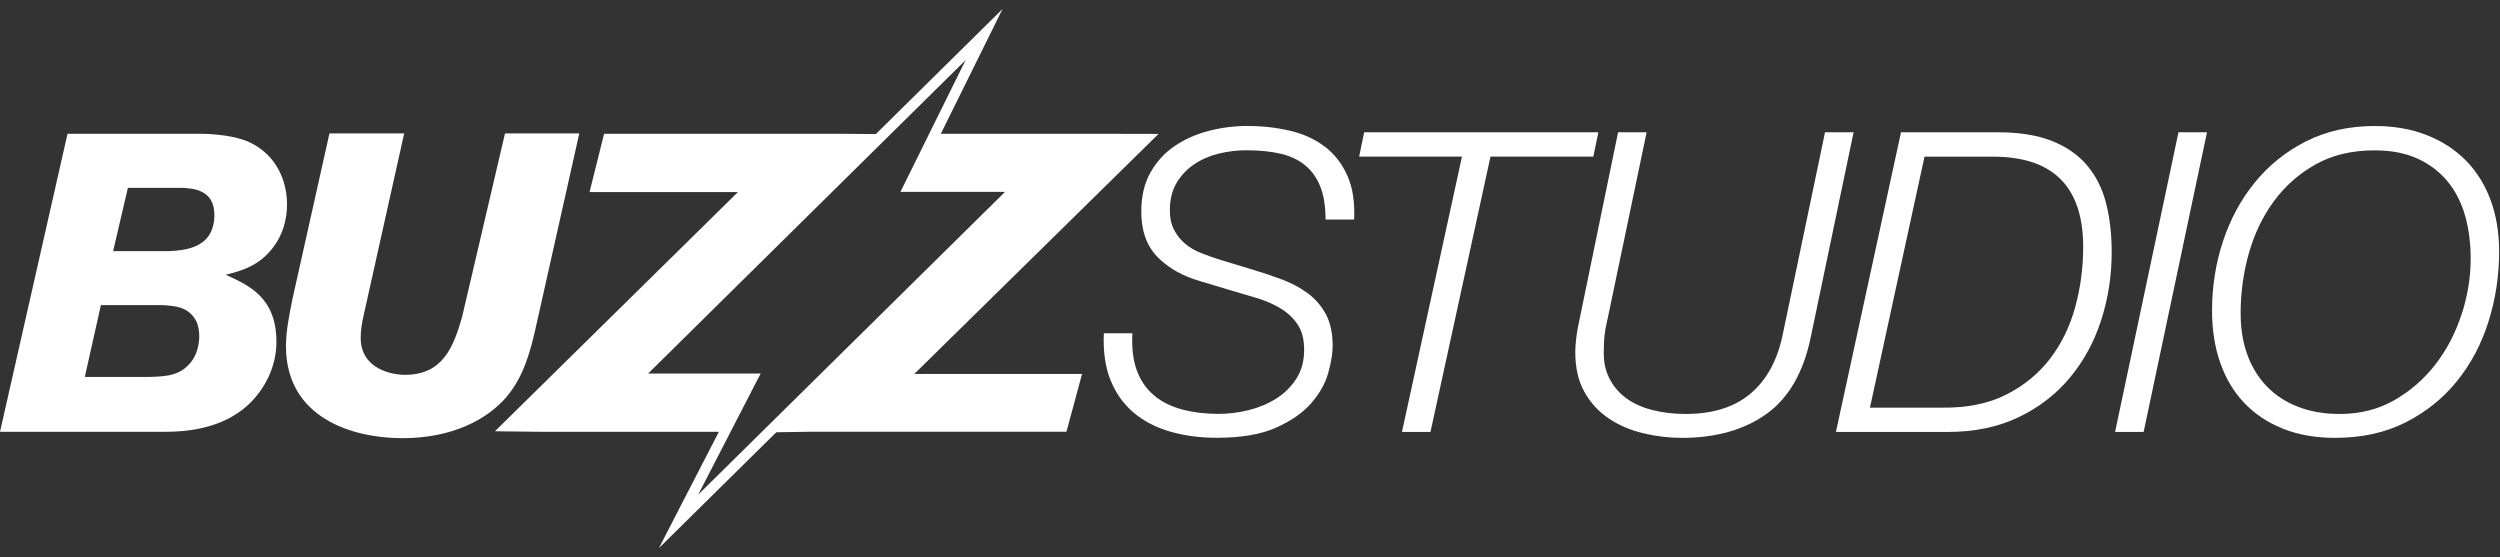
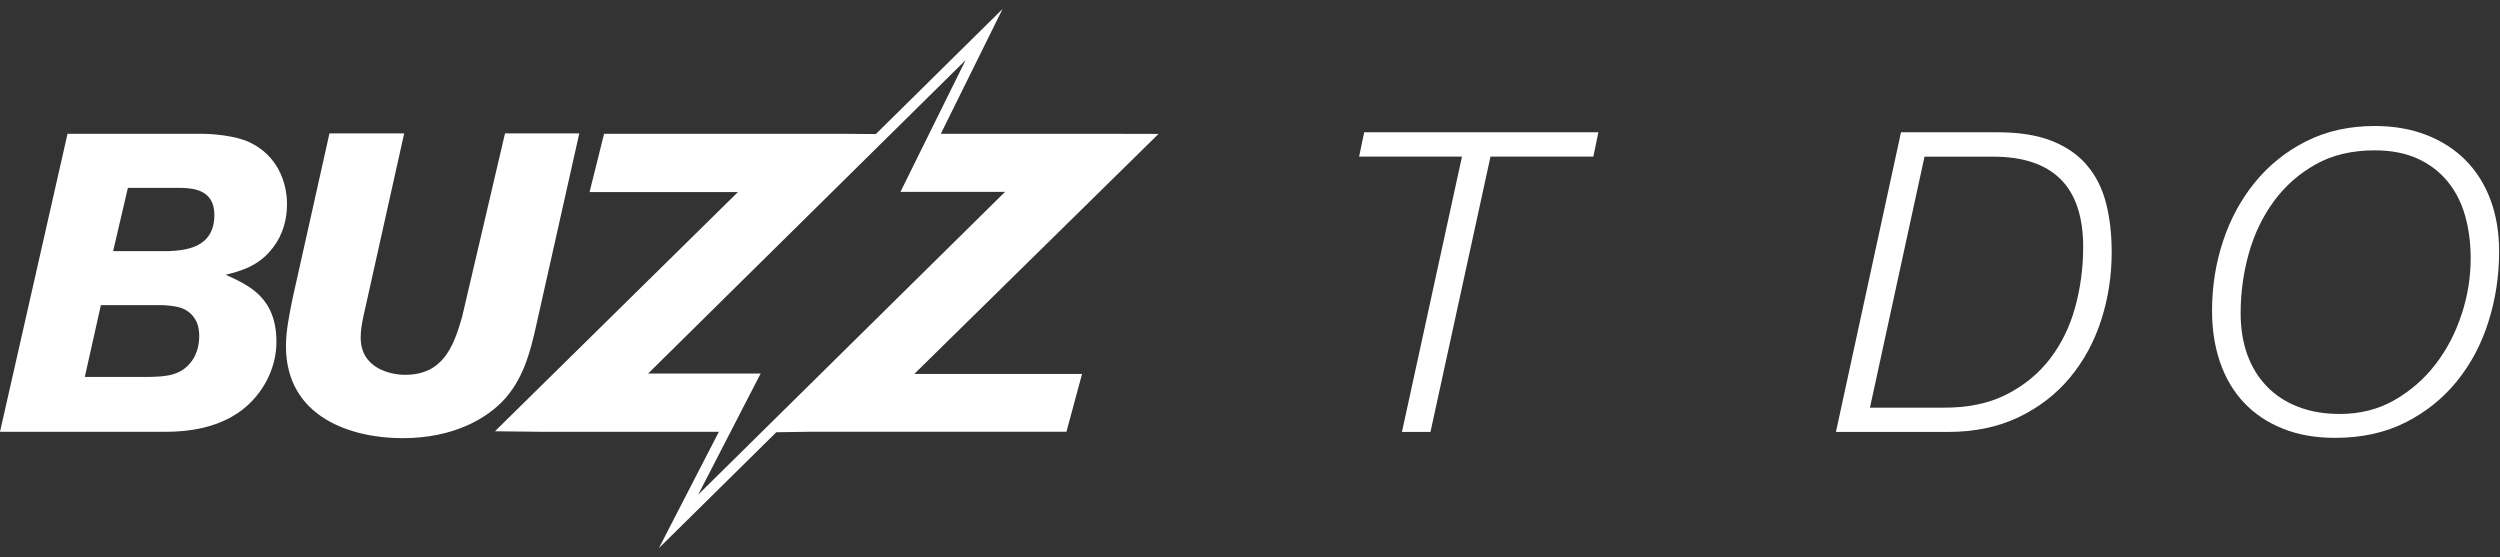
<svg xmlns="http://www.w3.org/2000/svg" id="Calque_1" viewBox="0 0 718 160">
  <rect x="0" y="0" width="718" height="160" fill="#333333" stroke="none" />
  <defs>
    <style>.cls-1{fill:#fff;}</style>
  </defs>
-   <path class="cls-1" d="M380.52,42.15c-2.77-2.13-6.09-3.66-9.95-4.58-3.86-.92-7.96-1.39-12.3-1.39-3.86,0-7.62.48-11.27,1.45-3.66.96-6.91,2.43-9.76,4.4-2.85,1.97-5.14,4.5-6.87,7.59-1.73,3.09-2.59,6.81-2.59,11.15,0,5.55,1.57,9.91,4.7,13.08,3.13,3.18,7.23,5.48,12.3,6.93l8.44,2.53c2.41.72,4.86,1.45,7.35,2.17,2.49.72,4.78,1.69,6.87,2.89,2.09,1.21,3.8,2.75,5.12,4.64,1.33,1.89,1.99,4.36,1.99,7.41,0,3.22-.74,5.99-2.23,8.32-1.49,2.33-3.42,4.24-5.79,5.73-2.37,1.49-5,2.59-7.9,3.32-2.89.72-5.75,1.08-8.56,1.08-3.86,0-7.38-.42-10.55-1.27-3.18-.84-5.87-2.19-8.08-4.04-2.21-1.85-3.86-4.24-4.94-7.17-1.08-2.93-1.51-6.49-1.27-10.67h-8.2c-.24,5.23.4,9.73,1.93,13.5,1.53,3.78,3.76,6.89,6.69,9.34,2.93,2.45,6.43,4.26,10.49,5.42,4.06,1.16,8.5,1.75,13.32,1.75,6.99,0,12.66-.96,17-2.89s7.72-4.28,10.13-7.05c2.41-2.77,4.04-5.67,4.88-8.68s1.27-5.61,1.27-7.78c0-3.62-.64-6.63-1.93-9.04-1.29-2.41-3.01-4.42-5.18-6.03-2.17-1.61-4.64-2.93-7.41-3.98-2.77-1.04-5.65-2.01-8.62-2.89l-9.16-2.77c-1.77-.56-3.54-1.18-5.3-1.87-1.77-.68-3.32-1.57-4.64-2.65s-2.41-2.41-3.25-3.98c-.84-1.57-1.27-3.48-1.27-5.73,0-3.05.64-5.67,1.93-7.84,1.28-2.17,2.97-3.96,5.06-5.36,2.09-1.41,4.44-2.43,7.05-3.07,2.61-.64,5.24-.96,7.9-.96,3.7,0,6.95.32,9.76.96,2.81.64,5.18,1.75,7.11,3.32,1.93,1.57,3.39,3.62,4.4,6.15,1,2.53,1.51,5.69,1.51,9.46h8.2c.24-4.98-.4-9.18-1.93-12.6-1.53-3.42-3.68-6.19-6.45-8.32Z" />
  <polygon class="cls-1" points="459.05 37.99 391.79 37.99 390.34 44.98 419.88 44.98 402.64 124.06 410.83 124.06 428.07 44.98 457.61 44.98 459.05 37.99" />
-   <path class="cls-1" d="M524.15,37.99l-12.18,58.23c-1.53,7.31-4.6,12.92-9.22,16.82-4.62,3.9-10.83,5.85-18.63,5.85-3.46,0-6.67-.38-9.64-1.15-2.97-.76-5.51-1.93-7.59-3.5-2.09-1.57-3.7-3.52-4.82-5.85-1.13-2.33-1.61-5.06-1.45-8.2,0-2.81.28-5.3.84-7.47l11.45-54.73h-8.2l-11.57,56.18c-.48,2.73-.72,5.06-.72,6.99,0,4.5.88,8.32,2.65,11.45,1.77,3.13,4.1,5.67,6.99,7.59,2.89,1.93,6.17,3.34,9.83,4.22,3.66.88,7.37,1.33,11.15,1.33,9.8,0,17.9-2.29,24.29-6.87,6.39-4.58,10.63-11.93,12.72-22.06l12.3-58.83h-8.2Z" />
  <path class="cls-1" d="M599.38,47.45c-2.57-3.01-5.95-5.34-10.13-6.99-4.18-1.65-9.36-2.47-15.55-2.47h-27.73l-18.69,86.07h32.07c7.71,0,14.5-1.41,20.37-4.22,5.87-2.81,10.79-6.61,14.77-11.39,3.98-4.78,6.97-10.29,8.98-16.52,2.01-6.23,3.01-12.72,3.01-19.47,0-5.22-.54-9.95-1.63-14.16s-2.91-7.84-5.49-10.85ZM596,88.2c-1.53,5.59-3.94,10.53-7.23,14.83-3.3,4.3-7.5,7.74-12.6,10.31-5.1,2.57-11.23,3.82-18.38,3.74h-20.74l15.67-72.09h19.65c17.28,0,25.92,8.64,25.92,25.92,0,5.95-.76,11.71-2.29,17.3Z" />
-   <polygon class="cls-1" points="607.45 124.06 615.65 124.06 633.85 37.99 625.66 37.99 607.45 124.06" />
  <path class="cls-1" d="M715.28,57.4c-1.65-4.42-4.02-8.2-7.11-11.33-3.09-3.13-6.85-5.56-11.27-7.29-4.42-1.73-9.36-2.59-14.83-2.59-7.4,0-13.98,1.47-19.77,4.4-5.79,2.93-10.69,6.87-14.71,11.81-4.02,4.94-7.07,10.59-9.16,16.94-2.09,6.35-3.13,12.98-3.13,19.89,0,5.47.78,10.45,2.35,14.95,1.57,4.5,3.86,8.34,6.87,11.51,3.01,3.18,6.71,5.65,11.09,7.41,4.38,1.77,9.38,2.65,15.01,2.65,7.63,0,14.37-1.47,20.19-4.4,5.83-2.93,10.75-6.87,14.77-11.81,4.02-4.94,7.05-10.65,9.1-17.12,2.05-6.47,3.07-13.2,3.07-20.19,0-5.46-.83-10.41-2.47-14.83ZM706.97,90.25c-1.73,5.35-4.22,10.13-7.47,14.35s-7.19,7.66-11.81,10.31c-4.62,2.65-9.87,3.98-15.73,3.98-4.42,0-8.4-.68-11.93-2.05-3.54-1.37-6.53-3.32-8.98-5.85-2.45-2.53-4.32-5.56-5.61-9.1-1.29-3.54-1.93-7.51-1.93-11.93,0-5.87.78-11.59,2.35-17.18,1.57-5.58,3.96-10.57,7.17-14.95,3.21-4.38,7.21-7.92,12-10.61,4.78-2.69,10.43-4.04,16.94-4.04,4.74,0,8.84.78,12.3,2.35,3.45,1.57,6.33,3.74,8.62,6.51,2.29,2.77,3.98,6.05,5.06,9.82,1.08,3.78,1.63,7.92,1.63,12.42,0,5.3-.86,10.63-2.59,15.97Z" />
  <path class="cls-1" d="M64.85,78.91c4.24-1.09,9.58-2.42,13.7-8,2.67-3.52,3.88-7.88,3.88-12.24,0-6.42-2.79-14.06-10.79-17.82-4.12-1.94-10.67-2.42-13.7-2.42H19.39L0,124.01h47.64c5.46,0,15.88-.73,23.39-7.52,5.09-4.61,8.36-11.27,8.36-18.3,0-12.73-7.88-16.24-14.55-19.27ZM55.03,103.76c-3.15,4.24-7.52,4.36-12.12,4.49h-18.55l4.61-20.61h17.82c3.39.24,7.52.36,9.7,4.85.49,1.21.73,2.55.73,4,0,2.18-.49,4.97-2.18,7.27ZM48.37,72.13h-15.88l4.24-18.18h15.39c3.27.12,9.45.48,9.45,7.76,0,9.82-8.85,10.18-13.21,10.42Z" />
  <path class="cls-1" d="M145.4,114.07c5.21-6.06,7.03-13.82,8.36-19.52l12.61-56.24h-21.33l-12.36,52.85c-2.42,8.36-5.45,16.49-16.36,16.49-3.88,0-12.73-1.7-12.73-10.67,0-2.18.36-4.24.85-6.42l11.64-52.24h-21.46l-10.67,47.76c-.85,4.36-1.82,8.85-1.82,13.33,0,20.61,19.03,26.43,33.46,26.43s24.36-5.46,29.82-11.76Z" />
  <path class="cls-1" d="M332.74,38.46l-13.54-.03h-49l17.73-35.85-36.39,35.92-9.19-.07h-68.86l-4.17,16.73h42.61l-69.79,68.7,13.42.15h50.9l-17.23,33.41,33.72-33.28,9.46-.14h73.87l4.49-16.61h-48.18l70.15-68.94ZM200.52,142.06l15.68-30.41,2.26-4.37h-32.32l91.18-90.01-16.57,33.5-2.14,4.33h30.04l-88.13,86.96Z" />
</svg>